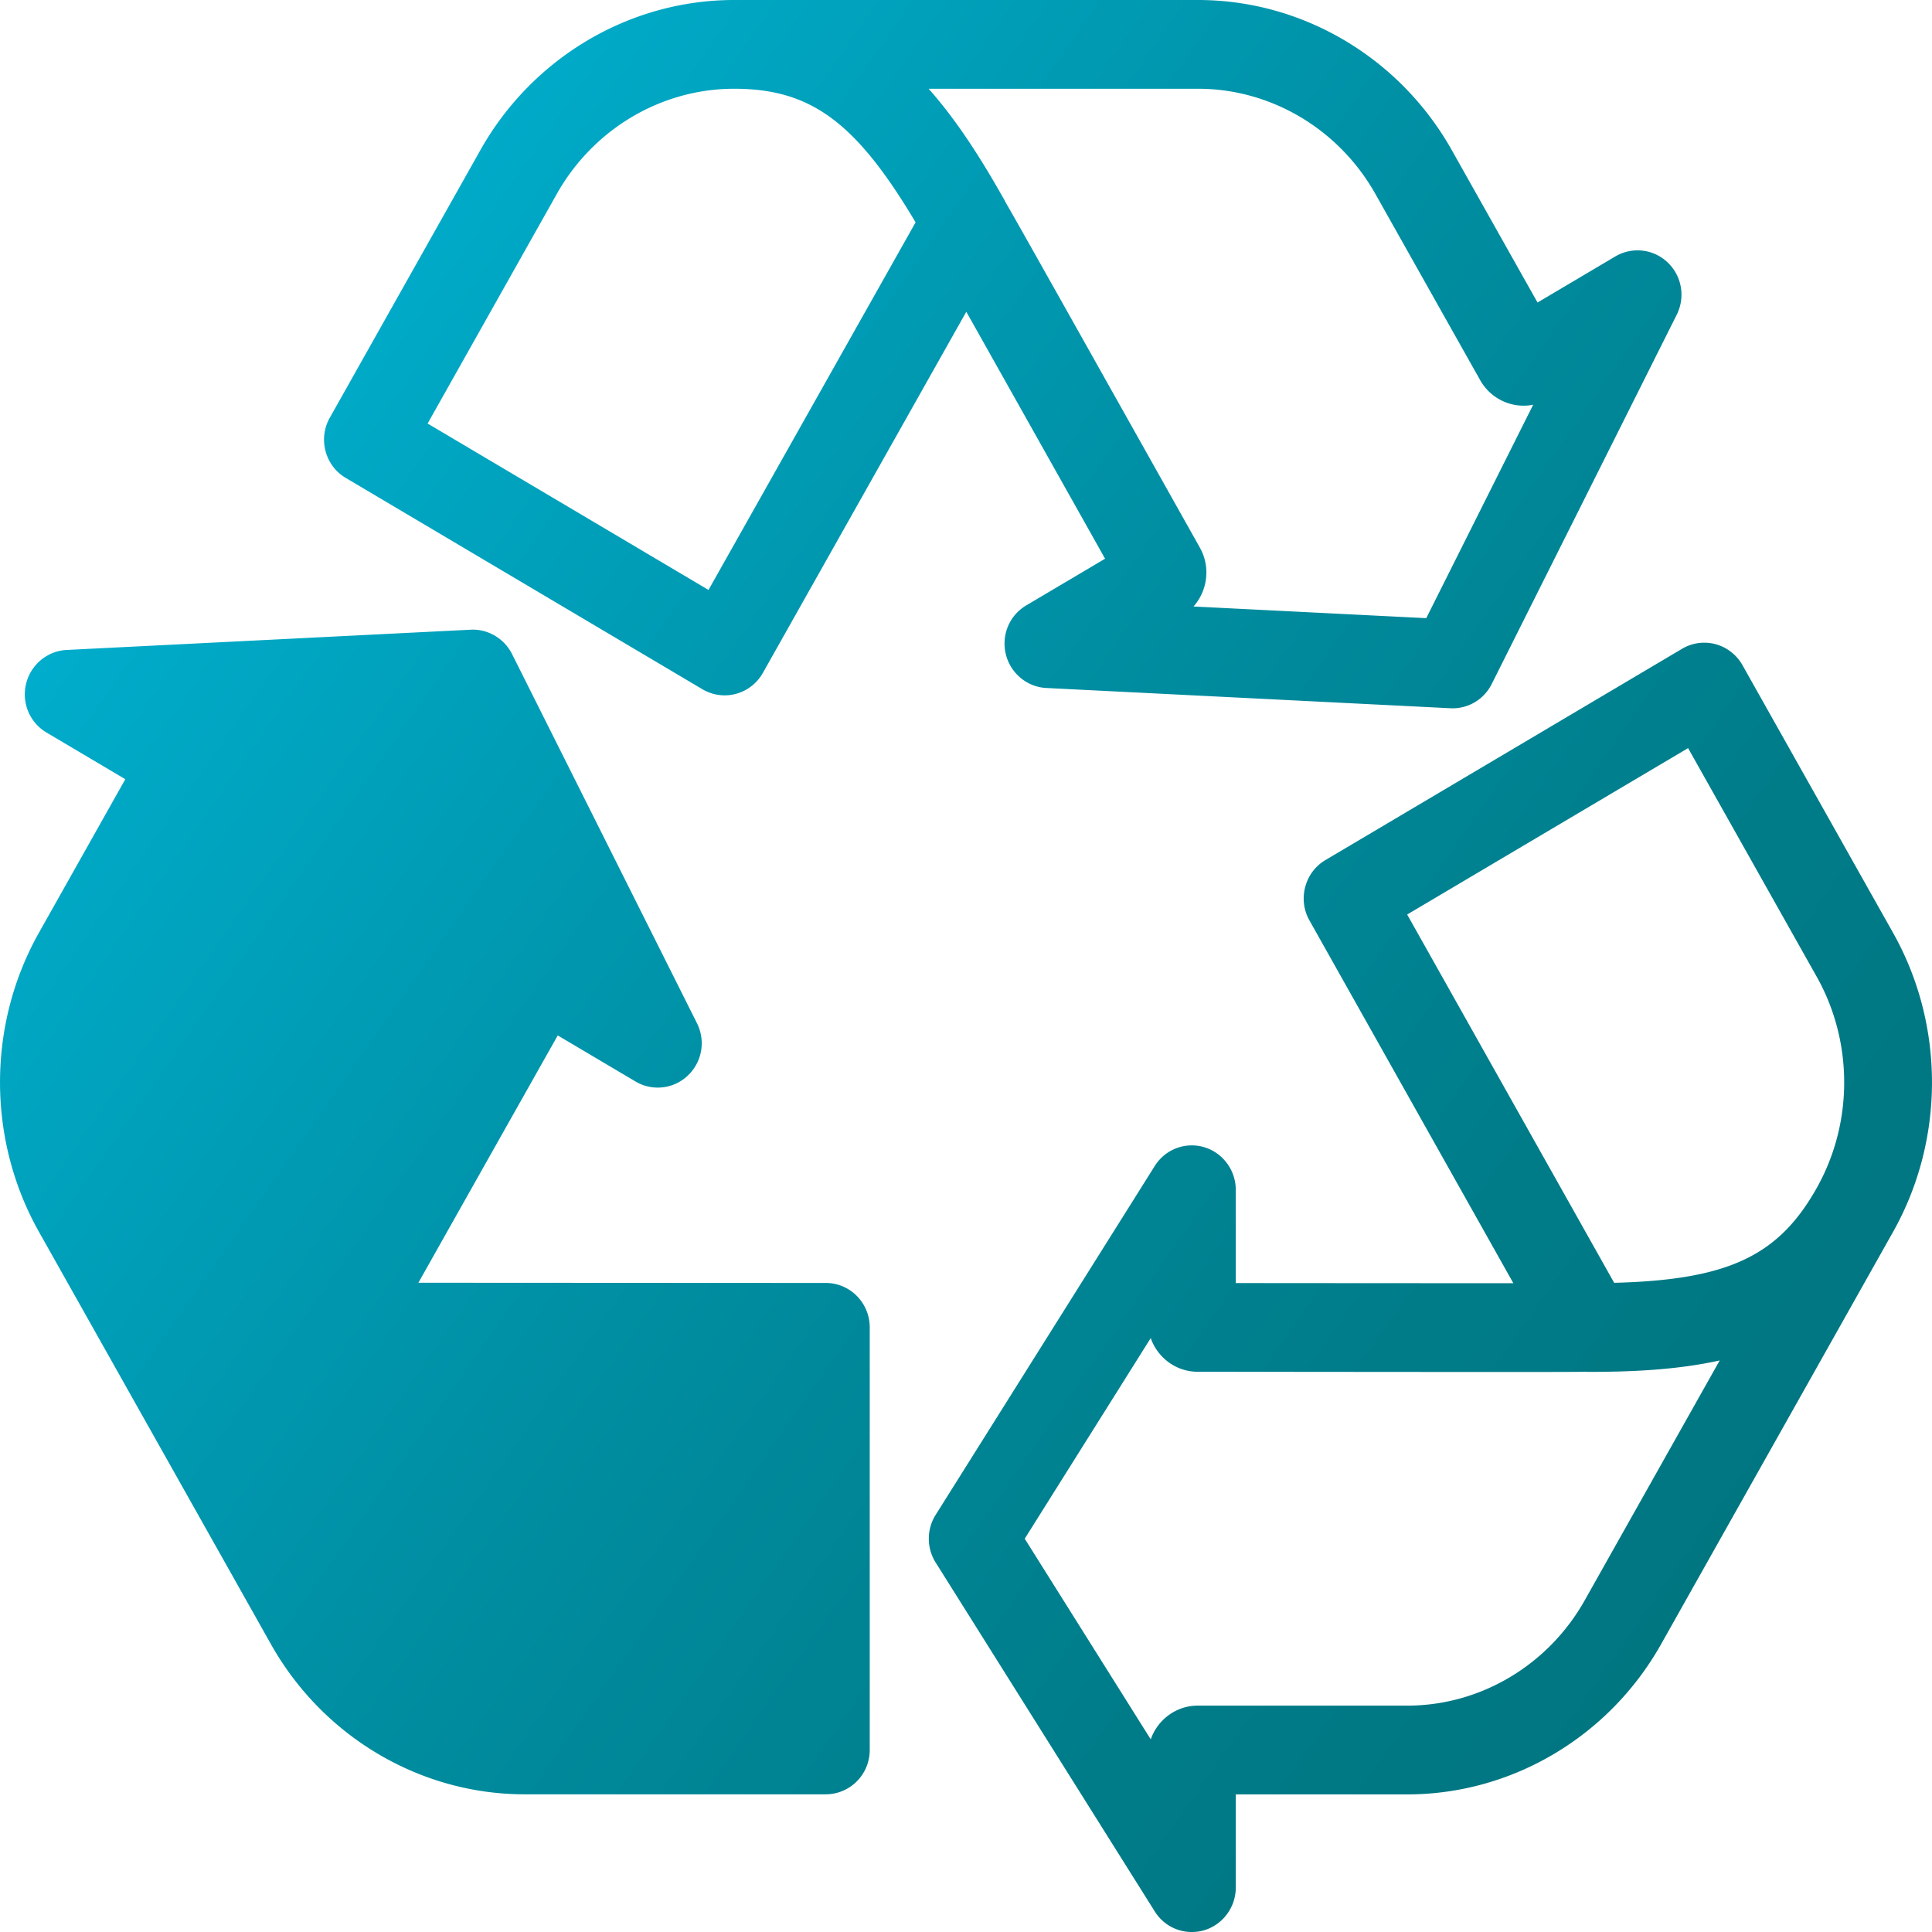
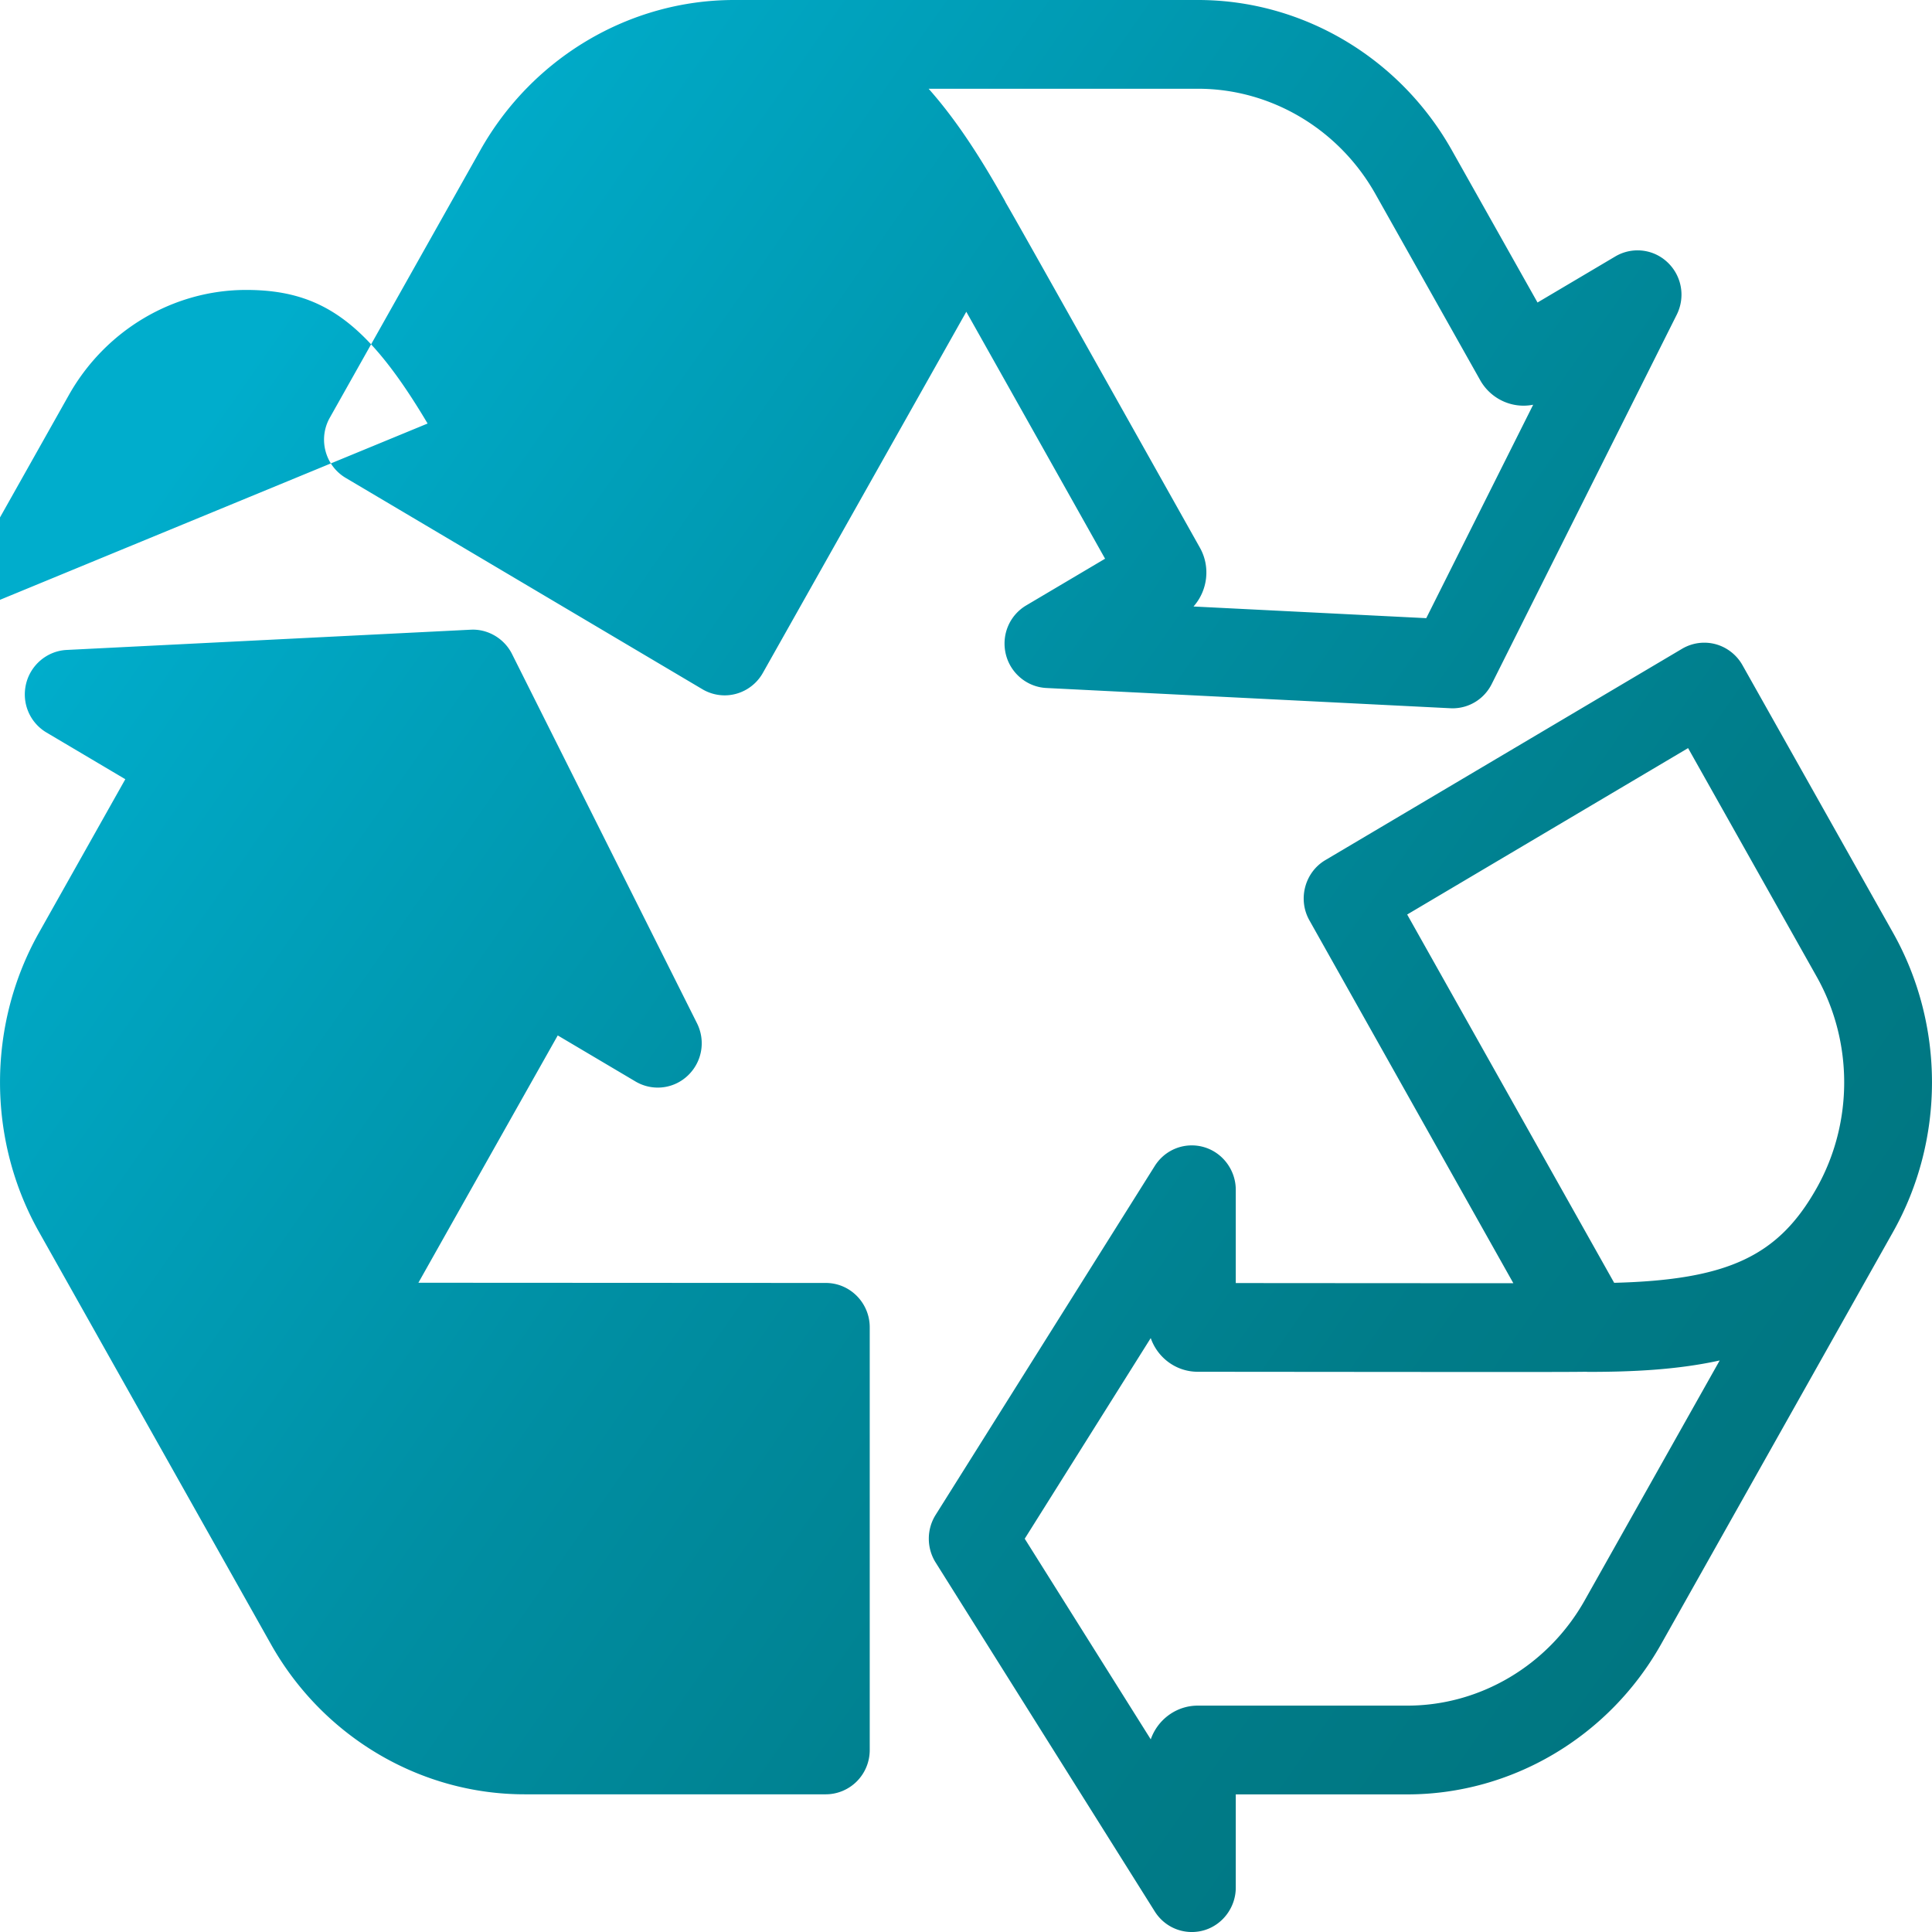
<svg xmlns="http://www.w3.org/2000/svg" width="128" height="128" viewBox="0 0 128 128">
  <defs>
    <linearGradient id="a" x1="13.184" x2="116.011" y1="28.588" y2="100.588" gradientUnits="userSpaceOnUse">
      <stop offset="0" stop-color="#00adcc" />
      <stop offset=".023" stop-color="#00abc9" />
      <stop offset=".451" stop-color="#008ea2" />
      <stop offset=".791" stop-color="#007c89" />
      <stop offset="1" stop-color="#007681" />
    </linearGradient>
  </defs>
-   <path fill="url(#a)" d="M79.375 0c6.916 0 13.357 3.811 16.809 9.945l5.681 10.097 5.152-3.051a2.891 2.891 0 0 1 1.472-.404c.76 0 1.478.294 2.024.827.922.901 1.152 2.284.573 3.441L98.832 45.314c-.498.995-1.493 1.613-2.596 1.613a3.006 3.006 0 0 1-.145-.004l-26.77-1.342c-1.284-.064-2.389-.991-2.687-2.255-.298-1.266.247-2.559 1.359-3.218l5.221-3.092a30658.648 30658.648 0 0 0-9.194-16.361L50.541 44.583c-.516.916-1.486 1.486-2.53 1.486a2.894 2.894 0 0 1-1.472-.404L22.909 31.665c-.668-.395-1.145-1.03-1.343-1.786a2.951 2.951 0 0 1 .284-2.203l9.976-17.73C35.278 3.811 41.719 0 48.636 0h30.739Zm-17.851 5.88c2 2.251 3.63 4.905 5.029 7.386a1.908 1.908 0 0 1 .077.154c.683 1.167 3.24 5.721 12.867 22.867.719 1.278.505 2.852-.424 3.895l15.42.773 7.084-14.141a3.257 3.257 0 0 1-.638.063c-1.182 0-2.281-.643-2.869-1.682l-6.946-12.344c-2.42-4.3-6.921-6.971-11.749-6.971h-17.851ZM28.33 28.06l18.611 11.025 13.719-24.354c-3.968-6.677-6.975-8.851-12.024-8.851-4.828 0-9.329 2.671-11.748 6.971l-8.557 15.208Zm2.999 13.655c1.084 0 2.102.633 2.593 1.613l12.253 24.46c.58 1.157.349 2.54-.574 3.441-.545.533-1.264.827-2.024.827a2.89 2.89 0 0 1-1.472-.404l-5.153-3.052a30893.472 30893.472 0 0 0-9.232 16.385l26.992.014c1.605 0 2.91 1.319 2.91 2.94l0 27.999c0 .776-.297 1.509-.836 2.062-.543.558-1.3.878-2.075.878l-19.953-0c-6.916 0-13.357-3.811-16.808-9.946L2.582 81.615C-.859 75.501-.859 67.905 2.582 61.791l5.72-10.166-5.219-3.092c-1.111-.659-1.657-1.952-1.358-3.217.298-1.262 1.402-2.19 2.687-2.255l26.758-1.341c.053-.003.106-.004.159-.004h.001Zm81.584.865c.257 0 .513.034.765.103.742.205 1.385.709 1.764 1.384l9.976 17.73c3.441 6.114 3.441 13.71 0 19.824l-15.369 27.315c-3.452 6.135-9.893 9.947-16.808 9.947H81.873l-0 6.178c0 1.289-.854 2.448-2.075 2.817a2.882 2.882 0 0 1-.836.123c-1.002 0-1.92-.51-2.457-1.365L61.987 103.517c-.601-.957-.601-2.193-0-3.15L76.505 77.251c.537-.855 1.455-1.366 2.457-1.366.284 0 .566.042.834.124 1.223.369 2.077 1.527 2.077 2.817l-0 6.18c5.756.005 13.437.01 18.391.011l-13.514-24.045c-.782-1.391-.306-3.18 1.059-3.988l23.632-14a2.892 2.892 0 0 1 1.473-.404Zm-19.684 18.009 13.714 24.401c7.564-.195 10.89-1.788 13.415-6.275 2.432-4.321 2.432-9.69 0-14.012l-8.518-15.139-18.611 11.025ZM67.891 101.943l8.349 13.294c.453-1.299 1.678-2.233 3.111-2.235h13.89c4.827 0 9.328-2.672 11.748-6.972l8.945-15.896c-2.879.636-5.906.755-8.673.757a1.913 1.913 0 0 1-.18-.009c-.664.012-2.186.016-5.536.016-3.778 0-9.98-.006-20.194-.015-1.435 0-2.66-.933-3.112-2.232l-8.347 13.291Z" />
+   <path fill="url(#a)" d="M79.375 0c6.916 0 13.357 3.811 16.809 9.945l5.681 10.097 5.152-3.051a2.891 2.891 0 0 1 1.472-.404c.76 0 1.478.294 2.024.827.922.901 1.152 2.284.573 3.441L98.832 45.314c-.498.995-1.493 1.613-2.596 1.613a3.006 3.006 0 0 1-.145-.004l-26.77-1.342c-1.284-.064-2.389-.991-2.687-2.255-.298-1.266.247-2.559 1.359-3.218l5.221-3.092a30658.648 30658.648 0 0 0-9.194-16.361L50.541 44.583c-.516.916-1.486 1.486-2.53 1.486a2.894 2.894 0 0 1-1.472-.404L22.909 31.665c-.668-.395-1.145-1.03-1.343-1.786a2.951 2.951 0 0 1 .284-2.203l9.976-17.73C35.278 3.811 41.719 0 48.636 0h30.739Zm-17.851 5.88c2 2.251 3.63 4.905 5.029 7.386a1.908 1.908 0 0 1 .077.154c.683 1.167 3.24 5.721 12.867 22.867.719 1.278.505 2.852-.424 3.895l15.42.773 7.084-14.141a3.257 3.257 0 0 1-.638.063c-1.182 0-2.281-.643-2.869-1.682l-6.946-12.344c-2.42-4.3-6.921-6.971-11.749-6.971h-17.851ZM28.33 28.06c-3.968-6.677-6.975-8.851-12.024-8.851-4.828 0-9.329 2.671-11.748 6.971l-8.557 15.208Zm2.999 13.655c1.084 0 2.102.633 2.593 1.613l12.253 24.46c.58 1.157.349 2.54-.574 3.441-.545.533-1.264.827-2.024.827a2.89 2.89 0 0 1-1.472-.404l-5.153-3.052a30893.472 30893.472 0 0 0-9.232 16.385l26.992.014c1.605 0 2.91 1.319 2.91 2.94l0 27.999c0 .776-.297 1.509-.836 2.062-.543.558-1.3.878-2.075.878l-19.953-0c-6.916 0-13.357-3.811-16.808-9.946L2.582 81.615C-.859 75.501-.859 67.905 2.582 61.791l5.72-10.166-5.219-3.092c-1.111-.659-1.657-1.952-1.358-3.217.298-1.262 1.402-2.19 2.687-2.255l26.758-1.341c.053-.003.106-.004.159-.004h.001Zm81.584.865c.257 0 .513.034.765.103.742.205 1.385.709 1.764 1.384l9.976 17.73c3.441 6.114 3.441 13.71 0 19.824l-15.369 27.315c-3.452 6.135-9.893 9.947-16.808 9.947H81.873l-0 6.178c0 1.289-.854 2.448-2.075 2.817a2.882 2.882 0 0 1-.836.123c-1.002 0-1.92-.51-2.457-1.365L61.987 103.517c-.601-.957-.601-2.193-0-3.15L76.505 77.251c.537-.855 1.455-1.366 2.457-1.366.284 0 .566.042.834.124 1.223.369 2.077 1.527 2.077 2.817l-0 6.18c5.756.005 13.437.01 18.391.011l-13.514-24.045c-.782-1.391-.306-3.18 1.059-3.988l23.632-14a2.892 2.892 0 0 1 1.473-.404Zm-19.684 18.009 13.714 24.401c7.564-.195 10.89-1.788 13.415-6.275 2.432-4.321 2.432-9.69 0-14.012l-8.518-15.139-18.611 11.025ZM67.891 101.943l8.349 13.294c.453-1.299 1.678-2.233 3.111-2.235h13.89c4.827 0 9.328-2.672 11.748-6.972l8.945-15.896c-2.879.636-5.906.755-8.673.757a1.913 1.913 0 0 1-.18-.009c-.664.012-2.186.016-5.536.016-3.778 0-9.98-.006-20.194-.015-1.435 0-2.66-.933-3.112-2.232l-8.347 13.291Z" />
</svg>